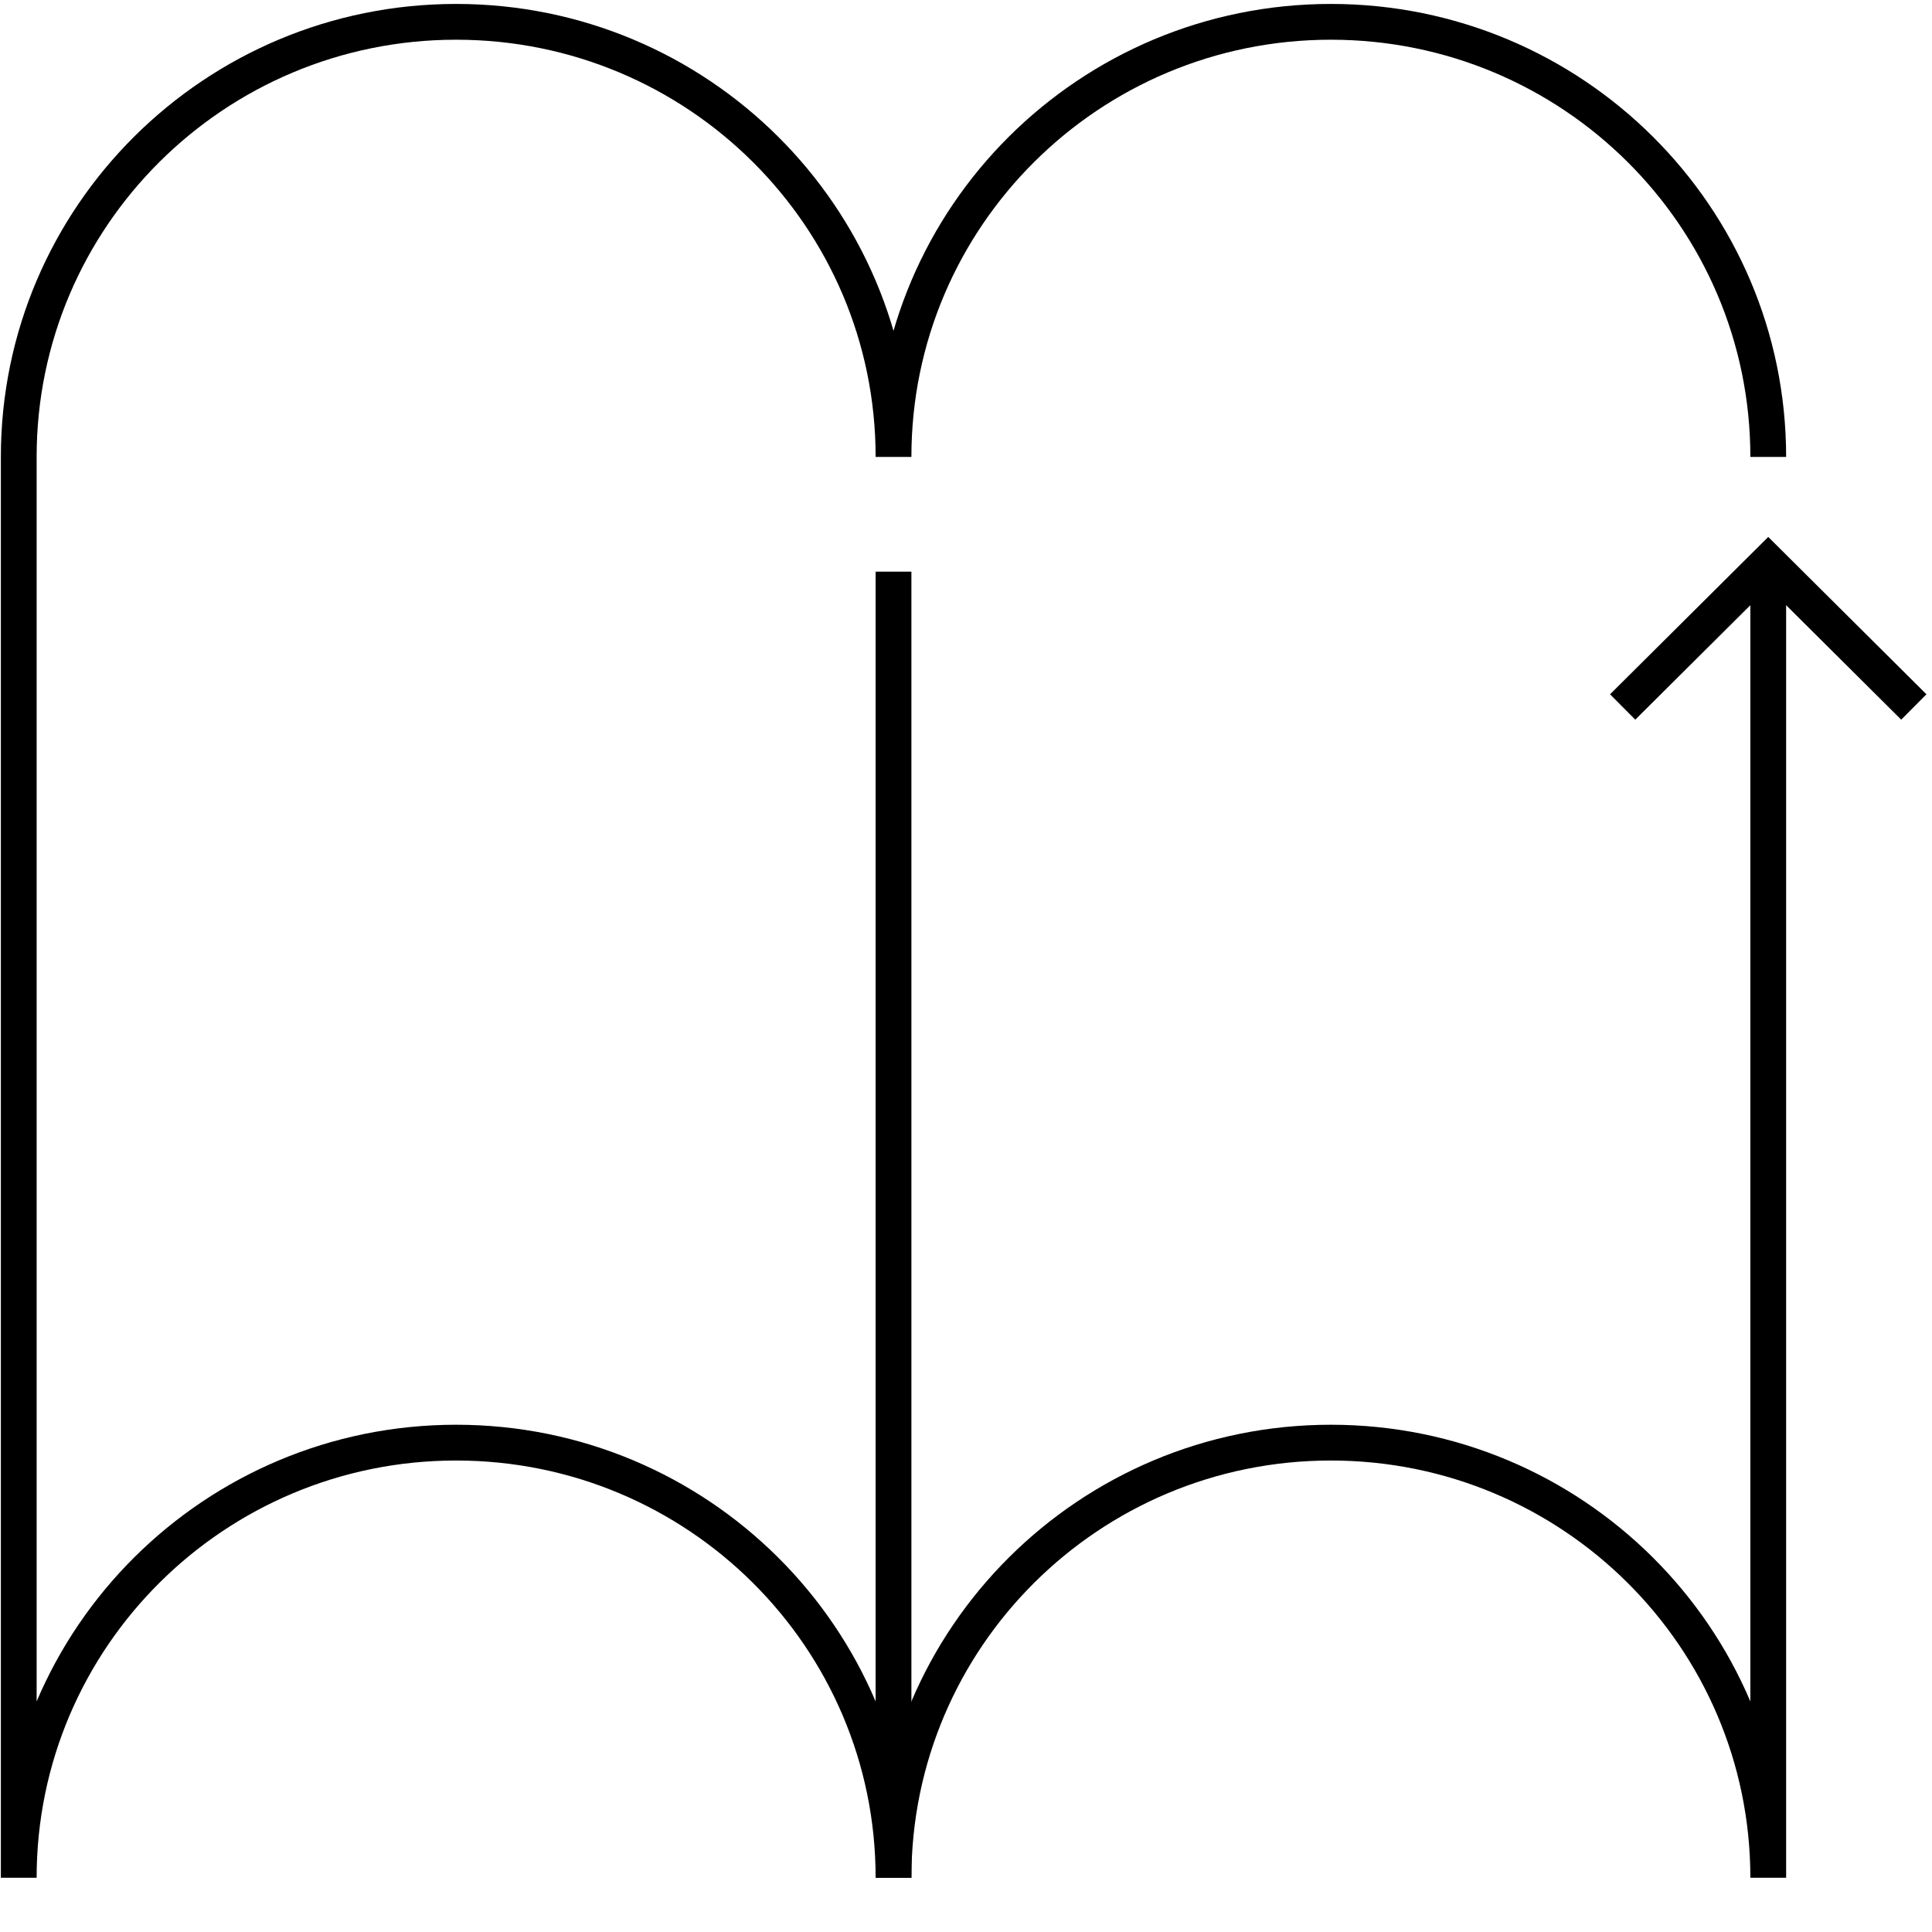
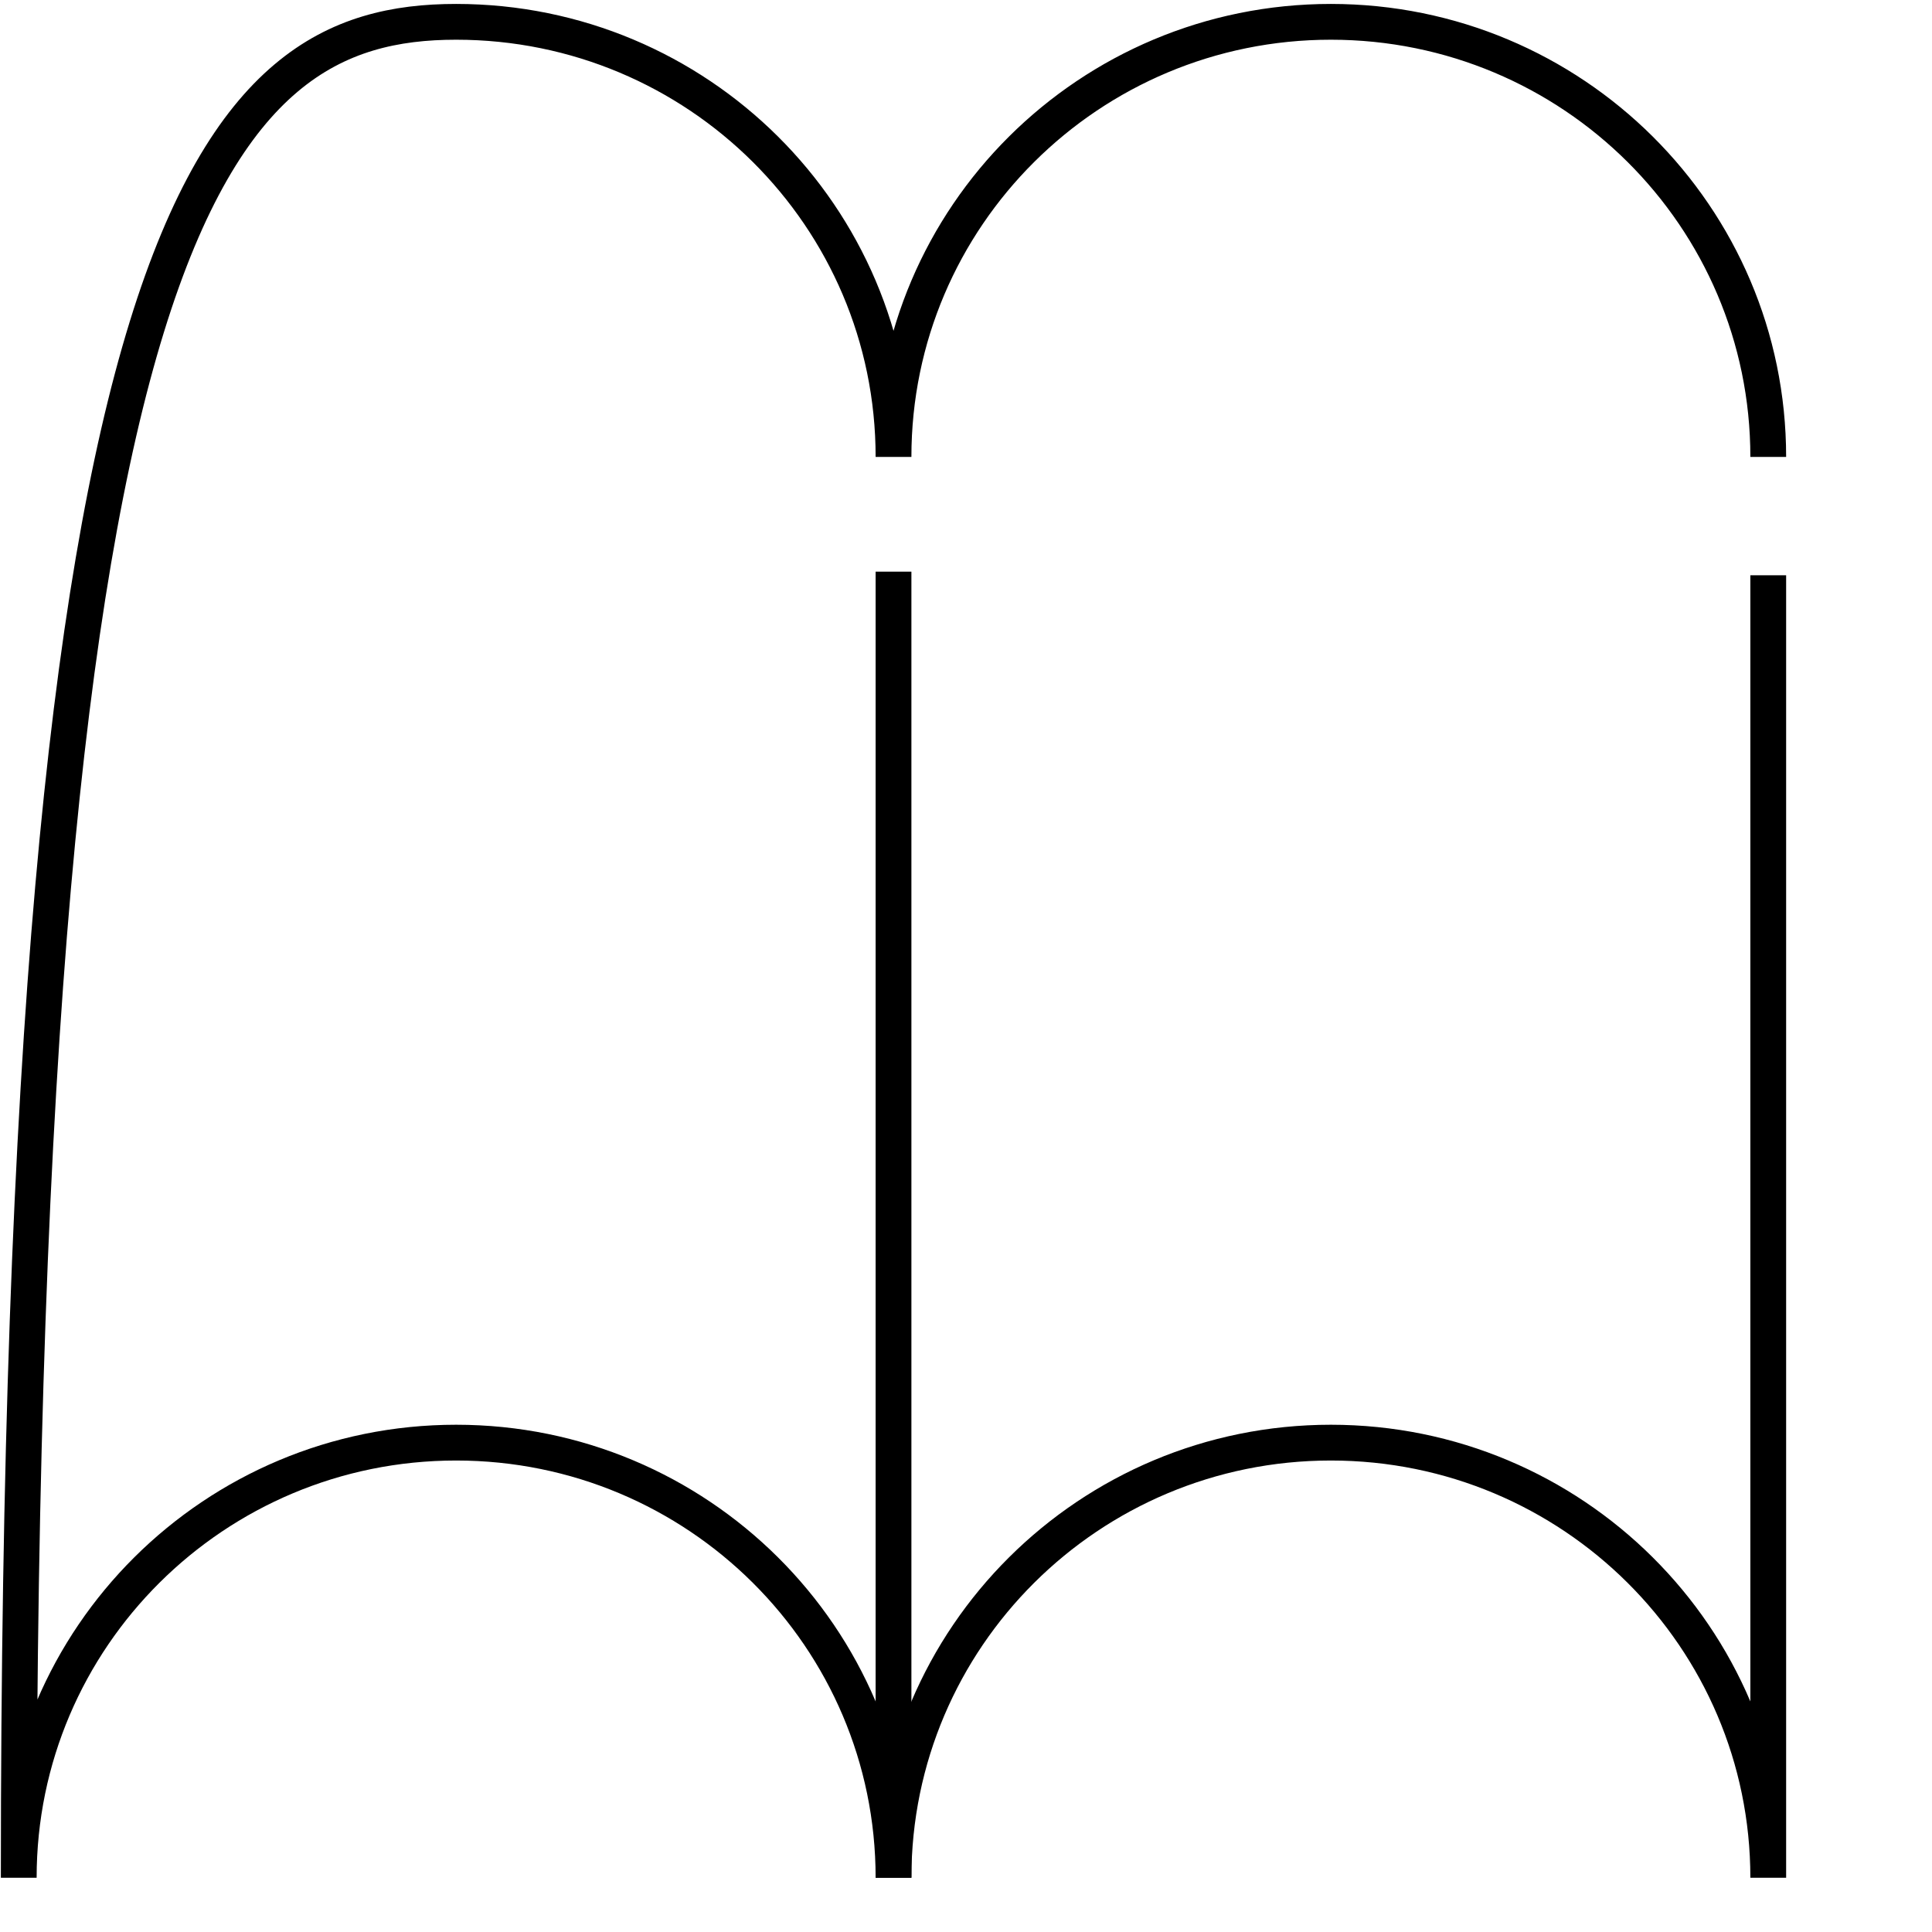
<svg xmlns="http://www.w3.org/2000/svg" width="54" height="54" viewBox="0 0 54 54" fill="none">
-   <path d="M49.423 16.079V52.483C49.423 45.767 43.95 40.322 37.198 40.322C30.447 40.322 24.974 45.767 24.974 52.483C24.974 45.767 19.5 40.322 12.749 40.322C5.997 40.322 0.524 45.767 0.524 52.483V12.771C0.524 6.054 5.997 0.61 12.749 0.61C19.5 0.61 24.974 6.054 24.974 12.771C24.974 6.054 30.447 0.61 37.198 0.61C43.95 0.61 49.423 6.054 49.423 12.771" stroke="black" stroke-miterlimit="10" />
-   <path d="M45.354 19.76L49.423 15.713L53.492 19.76" stroke="black" stroke-miterlimit="10" />
+   <path d="M49.423 16.079V52.483C49.423 45.767 43.95 40.322 37.198 40.322C30.447 40.322 24.974 45.767 24.974 52.483C24.974 45.767 19.5 40.322 12.749 40.322C5.997 40.322 0.524 45.767 0.524 52.483C0.524 6.054 5.997 0.61 12.749 0.61C19.5 0.61 24.974 6.054 24.974 12.771C24.974 6.054 30.447 0.61 37.198 0.61C43.95 0.61 49.423 6.054 49.423 12.771" stroke="black" stroke-miterlimit="10" />
  <path d="M24.974 52.483V15.978" stroke="black" stroke-miterlimit="10" />
</svg>